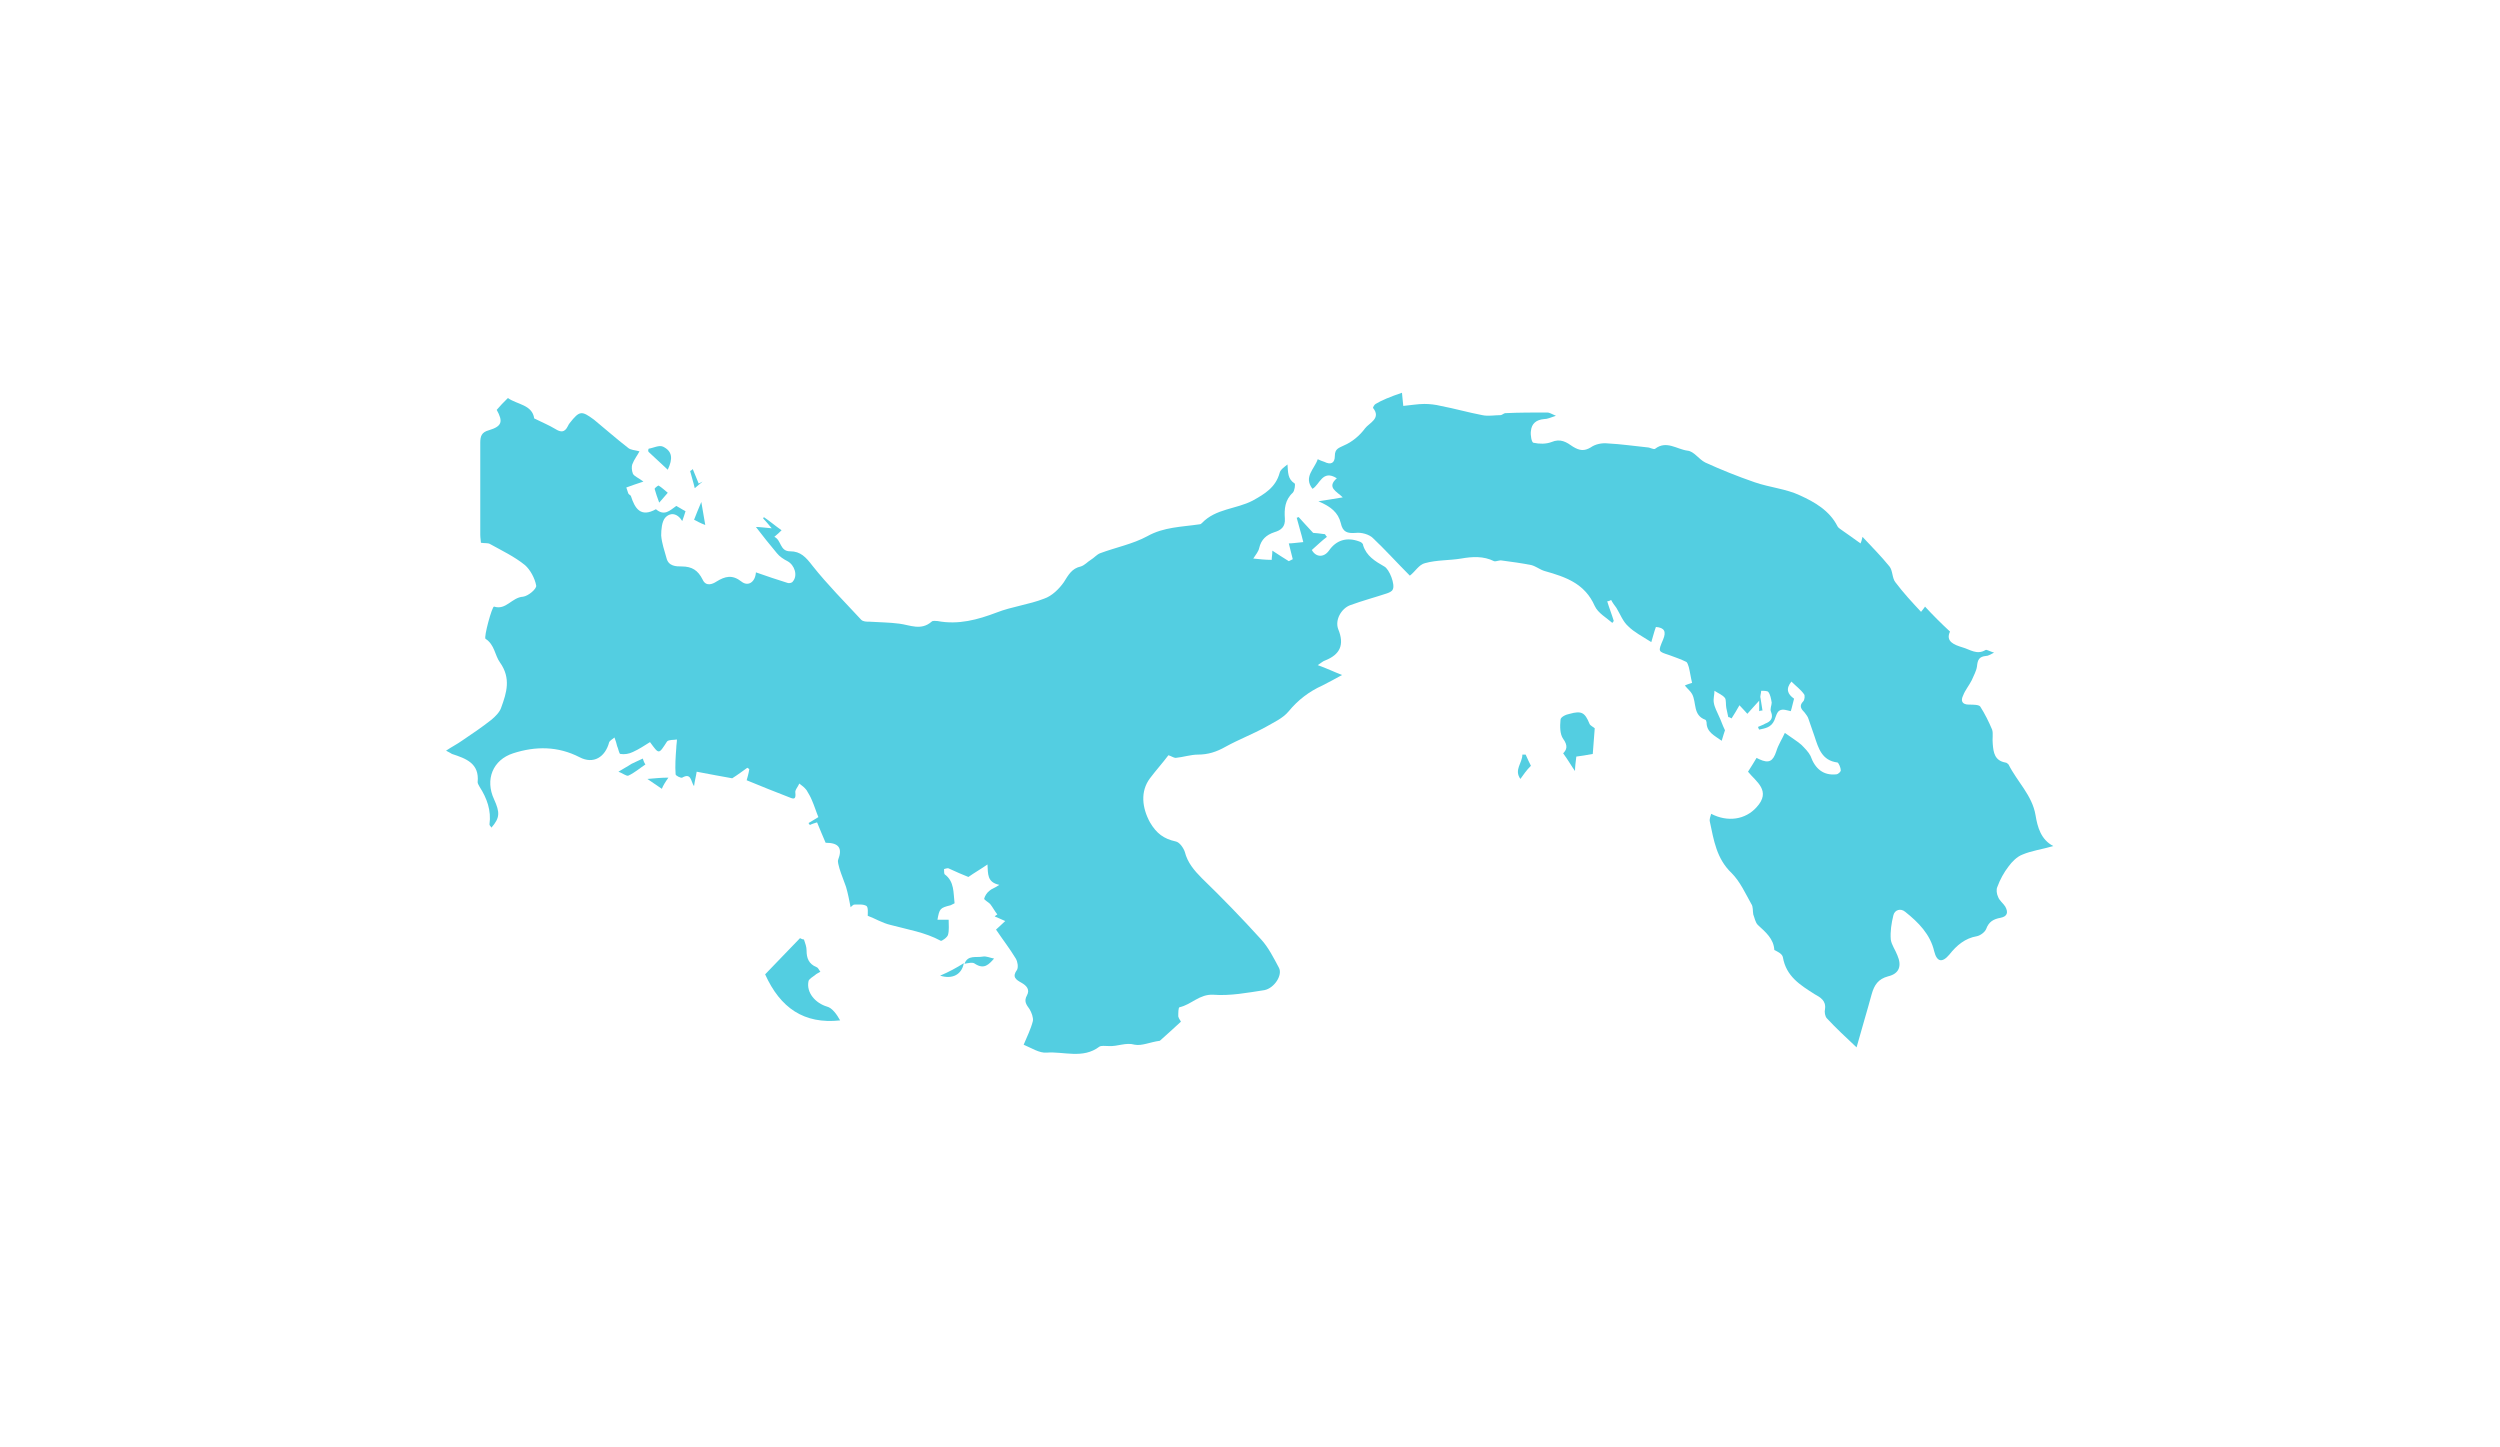
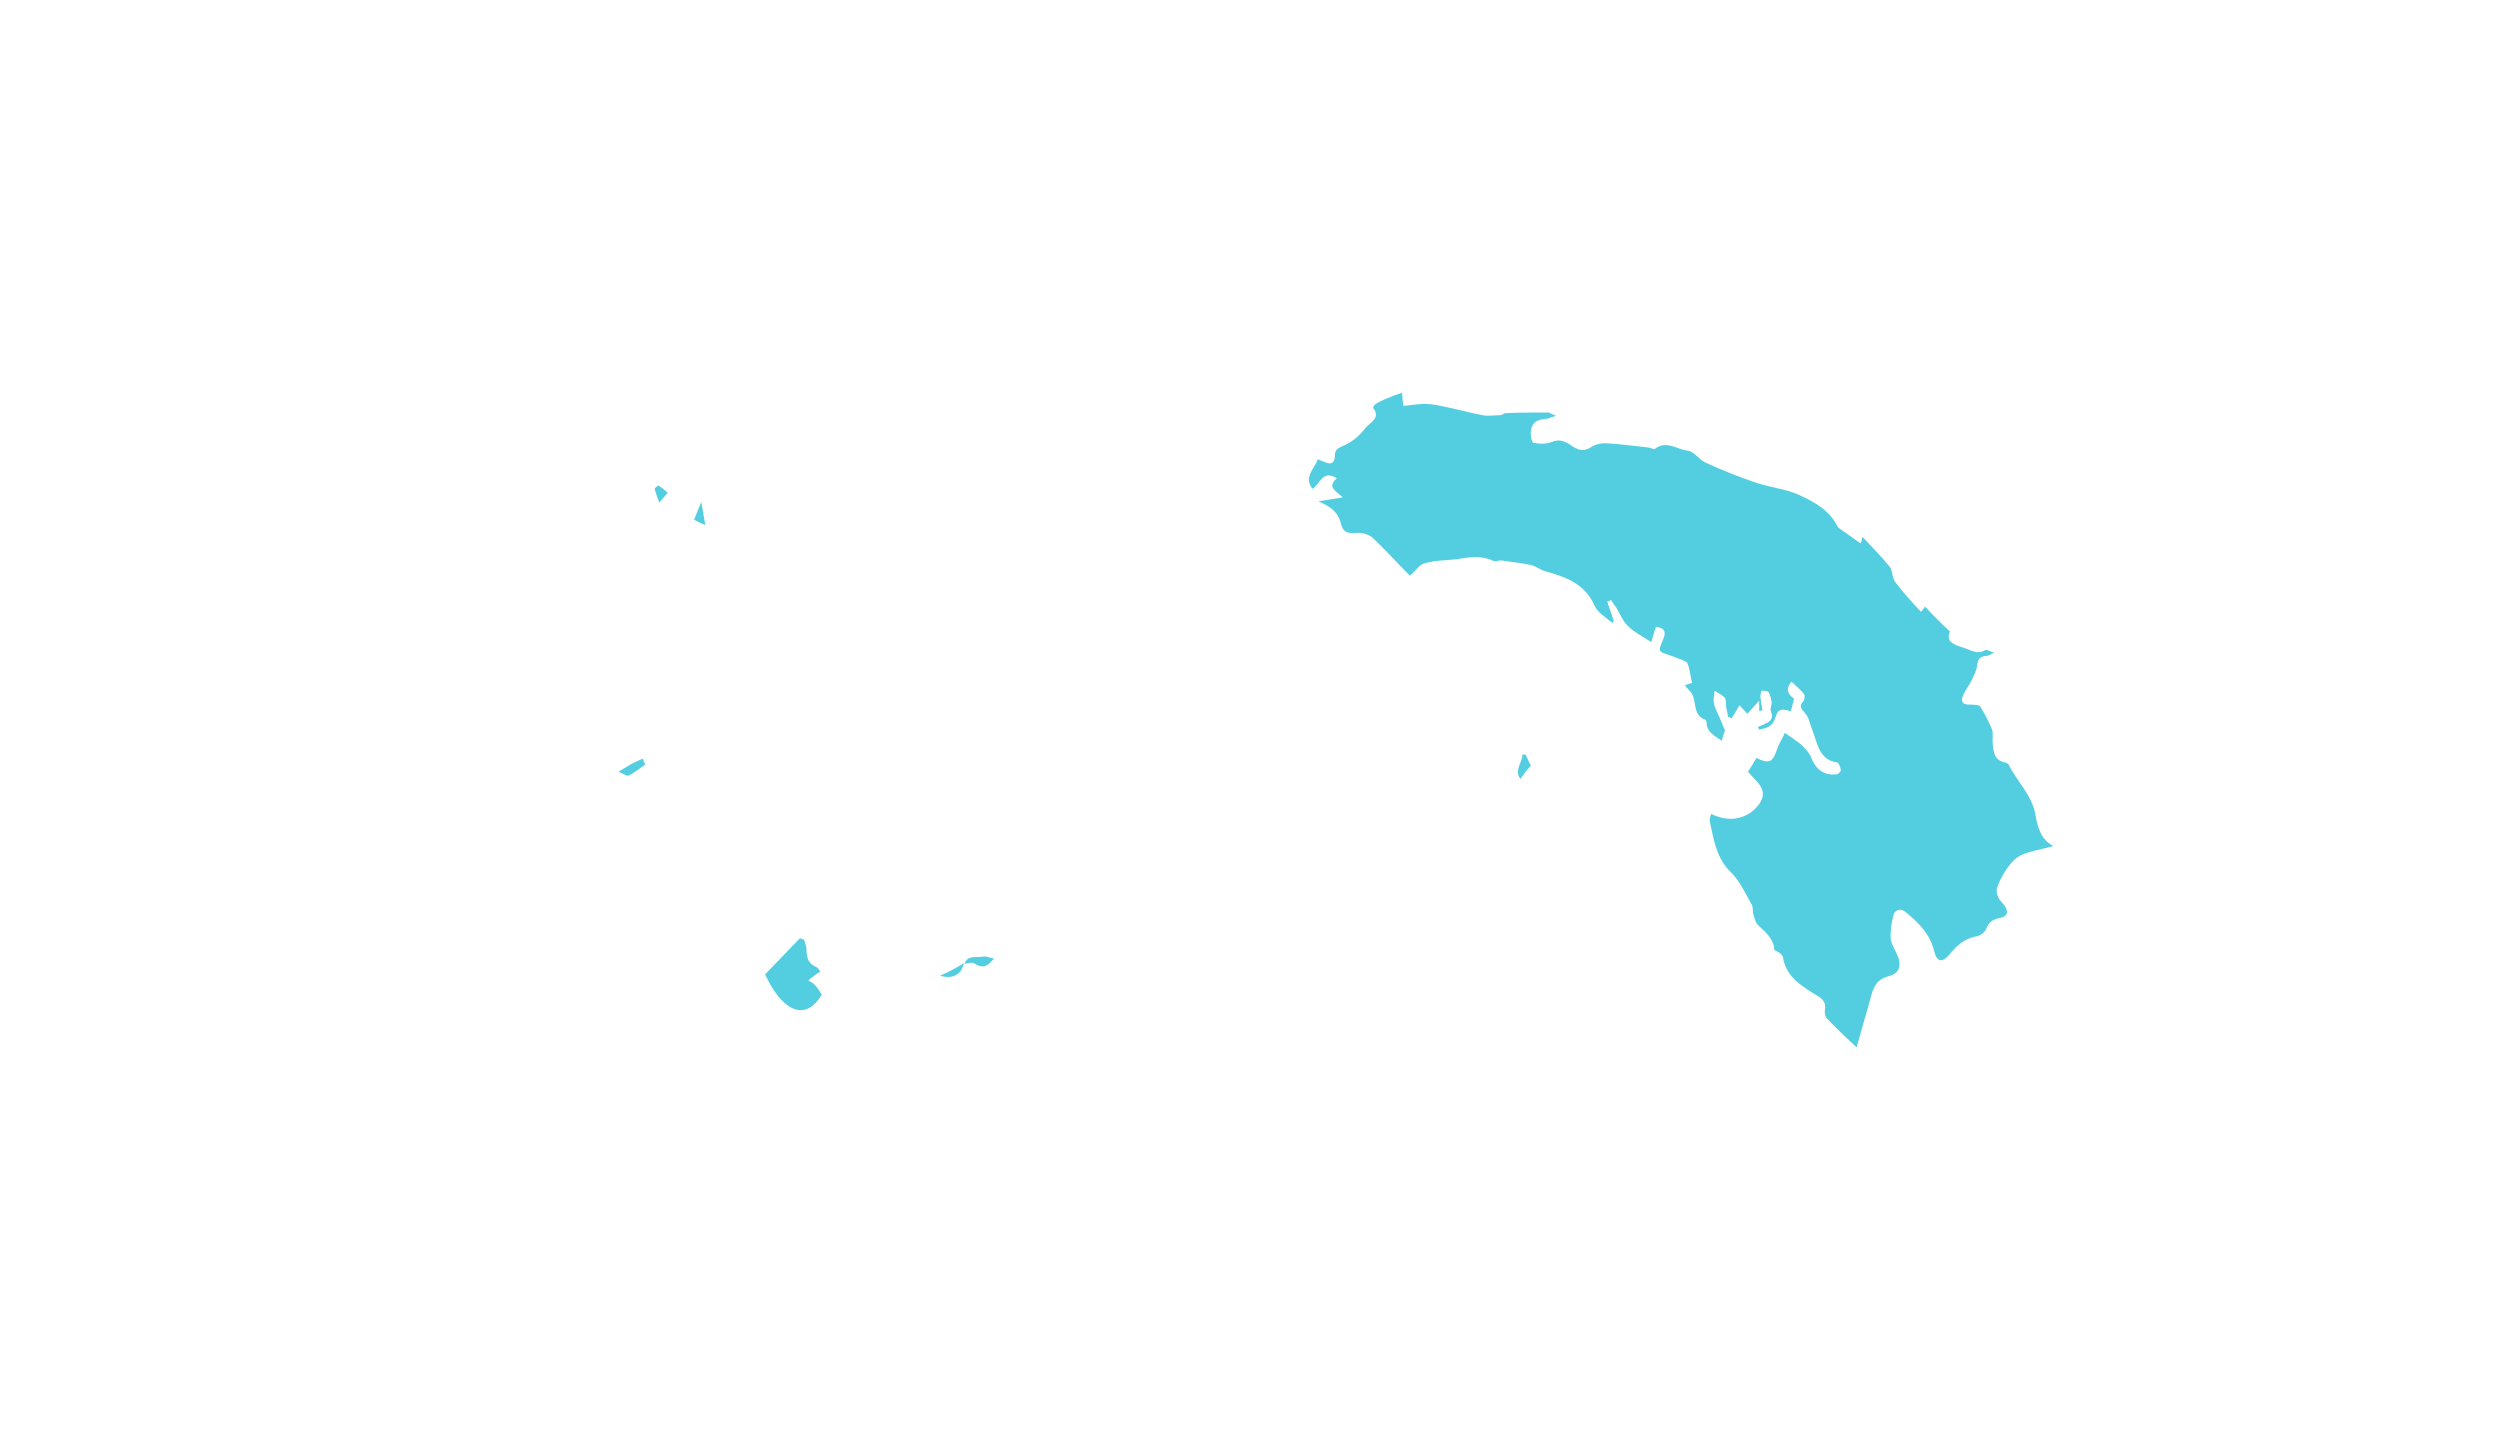
<svg xmlns="http://www.w3.org/2000/svg" version="1.1" id="Layer_1" x="0px" y="0px" viewBox="0 0 380 220" style="enable-background:new 0 0 380 220;" xml:space="preserve">
  <style type="text/css">
	.st0{fill:#53CEE1;}
</style>
  <g>
-     <path class="st0" d="M98.8,112.8c-0.8,0.5-1.7,1.1-2.6,1.5c-0.6,0.3-1.3,0.4-1.9,0.3c-0.2,0-0.3-0.8-0.5-1.2   c-0.1-0.4-0.2-0.8-0.4-1.3c-0.4,0.3-0.7,0.5-0.8,0.7c-0.6,2.3-2.4,3.4-4.5,2.3c-3.3-1.7-6.7-1.7-10.1-0.6c-3.1,1-4.3,4-2.9,7   c0.9,2,0.9,2.8-0.4,4.3c-0.1-0.2-0.3-0.3-0.3-0.5c0.3-2.1-0.4-4-1.5-5.7c-0.1-0.2-0.3-0.5-0.3-0.7c0.3-2.9-1.8-3.6-3.9-4.3   c-0.2-0.1-0.3-0.2-0.9-0.5c0.9-0.6,1.7-1,2.4-1.5c1.5-1,3.1-2.1,4.5-3.2c0.6-0.5,1.3-1.2,1.5-1.9c0.8-2.2,1.5-4.4-0.2-6.8   c-0.8-1.1-0.8-2.7-2.2-3.6c-0.3-0.2,1-5,1.3-4.9c1.8,0.6,2.7-1.4,4.4-1.5c0.8-0.1,2.1-1.2,2-1.7c-0.2-1.1-0.9-2.4-1.7-3.1   c-1.6-1.3-3.5-2.2-5.3-3.2c-0.3-0.2-0.8-0.1-1.4-0.2c0-0.3-0.1-0.7-0.1-1.2c0-4.7,0-9.4,0-14c0-1,0.2-1.6,1.3-1.9   c2-0.6,2.2-1.3,1.2-3.1c0.5-0.6,1-1.1,1.7-1.8c1.4,1,3.7,1,4,3.1c1.2,0.6,2.2,1,3.2,1.6c0.8,0.5,1.4,0.6,1.9-0.4   c0.1-0.2,0.2-0.4,0.3-0.5c1.5-1.9,1.8-1.9,3.7-0.5c1.7,1.4,3.4,2.9,5.2,4.3c0.4,0.3,0.9,0.3,1.7,0.5c-0.3,0.6-0.8,1.2-1.1,2   C96,70.9,96,71.5,96.2,72c0.2,0.4,0.8,0.6,1.6,1.2c-1.2,0.4-1.8,0.6-2.6,0.9c0.1,0.3,0.2,0.6,0.3,0.9c0.1,0.2,0.4,0.3,0.4,0.4   c0.6,1.9,1.5,3.3,3.8,2c1.3,1.1,2.1,0.2,3.1-0.5c0.4,0.2,0.8,0.5,1.4,0.8c-0.1,0.4-0.3,0.9-0.5,1.5c-0.8-1.3-1.9-1.3-2.6-0.5   c-0.5,0.6-0.6,1.8-0.6,2.7c0.1,1.2,0.5,2.3,0.8,3.4c0.3,1.3,1.5,1.3,2.3,1.3c1.6,0,2.5,0.6,3.2,2c0.5,1.1,1.5,0.7,2.1,0.3   c1.3-0.8,2.4-1.1,3.8,0c1,0.8,2.1,0.1,2.2-1.4c1.7,0.6,3.2,1.1,4.8,1.6c0.2,0.1,0.7,0,0.8-0.2c0.8-0.9,0.3-2.5-0.8-3.1   c-0.6-0.3-1.2-0.7-1.6-1.2c-1.1-1.3-2.2-2.7-3.2-4c0.5,0,1.3,0.1,2.4,0.2c-0.6-0.7-0.9-1.1-1.3-1.5c0-0.1,0.1-0.1,0.1-0.2   c0.9,0.6,1.7,1.3,2.7,2c-0.3,0.3-0.6,0.6-1.1,1c1.1,0.5,0.8,2.2,2.4,2.2c1.6,0,2.4,0.9,3.4,2.2c2.3,2.9,4.9,5.5,7.4,8.2   c0.3,0.3,0.8,0.3,1.3,0.3c1.5,0.1,3,0.1,4.5,0.3c1.6,0.2,3.3,1.1,4.9-0.3c0.2-0.2,0.6-0.1,0.9-0.1c3.2,0.6,6.1-0.2,9-1.3   c2.3-0.9,4.9-1.2,7.2-2.1c1.2-0.4,2.3-1.5,3-2.5c0.7-1.1,1.2-2.1,2.6-2.4c0.6-0.2,1-0.7,1.5-1c0.5-0.3,0.9-0.8,1.4-1   c2.4-0.9,5-1.4,7.2-2.6c2.5-1.4,5.2-1.4,7.9-1.8c0.2,0,0.3-0.1,0.4-0.2c2.1-2.2,5.2-2.1,7.7-3.4c1.8-1,3.5-2,4.1-4.2   c0.1-0.5,0.7-0.9,1.2-1.3c0.1,1.2,0,2.2,1.1,2.9c0.1,0.1,0,1.1-0.3,1.4c-1.2,1.1-1.3,2.5-1.2,3.9c0.1,1.3-0.6,1.8-1.6,2.1   c-1.2,0.4-2,1.1-2.3,2.4c-0.1,0.5-0.5,1-0.9,1.6c1,0.1,1.8,0.2,2.8,0.2c0-0.4,0.1-0.8,0.1-1.4c0.9,0.6,1.7,1.1,2.5,1.6   c0.2-0.1,0.4-0.2,0.6-0.3c-0.2-0.8-0.4-1.6-0.6-2.4c0.5,0,1.1-0.1,2.2-0.2c-0.3-1.3-0.7-2.5-1-3.7c0.1,0,0.2-0.1,0.3-0.1   c0.6,0.7,1.3,1.4,2.2,2.4c0.3,0,1,0.1,1.8,0.2c0.1,0.2,0.2,0.3,0.3,0.4c-0.8,0.6-1.5,1.3-2.3,2c0.6,1.1,1.8,1.2,2.6,0.1   c1.1-1.6,2.7-2.1,4.6-1.4c0.3,0.1,0.6,0.3,0.6,0.6c0.5,1.6,1.8,2.4,3.2,3.2c0.8,0.4,1.7,2.8,1.3,3.5c-0.1,0.3-0.6,0.5-0.9,0.6   c-1.8,0.6-3.7,1.1-5.6,1.8c-1.3,0.5-2.3,2.2-1.8,3.6c1,2.4,0.3,3.9-2,4.8c-0.3,0.1-0.5,0.3-1.1,0.7c1.4,0.5,2.4,1,3.7,1.5   c-1.1,0.6-2,1.1-3,1.6c-2,0.9-3.7,2.2-5.1,3.9c-0.9,1.1-2.3,1.7-3.5,2.4c-2,1.1-4.1,1.9-6.1,3c-1.4,0.8-2.7,1.2-4.2,1.2   c-1.1,0-2.3,0.4-3.4,0.5c-0.3,0-0.7-0.3-1.1-0.4c-0.9,1.2-1.9,2.3-2.8,3.5c-1.5,2-1.2,4.5,0,6.7c1,1.7,2.1,2.5,3.9,2.9   c0.6,0.1,1.2,1,1.4,1.6c0.4,1.6,1.4,2.8,2.6,4c3.1,3,6.1,6.1,9,9.3c1.1,1.2,1.9,2.8,2.7,4.3c0.6,1.1-0.7,3.1-2.2,3.4   c-2.6,0.4-5.2,0.9-7.8,0.7c-2.1-0.1-3.3,1.5-5.1,1.9c-0.2,0-0.2,0.9-0.2,1.4c0.1,0.4,0.4,0.7,0.4,0.8c-1.2,1.1-2.4,2.2-3.2,2.9   c-1.5,0.2-2.7,0.8-3.8,0.6c-1.4-0.4-2.6,0.3-4,0.2c-0.5,0-1.1-0.1-1.4,0.1c-2.5,1.9-5.4,0.7-8,0.9c-1.1,0.1-2.3-0.7-3.5-1.2   c0.5-1.2,1.1-2.4,1.4-3.6c0.1-0.5-0.2-1.3-0.5-1.8c-0.5-0.7-0.9-1.2-0.4-2.1c0.5-0.9-0.1-1.5-0.8-1.9c-0.9-0.5-1.5-0.9-0.7-2   c0.2-0.4,0.1-1.2-0.2-1.7c-0.9-1.5-2-2.9-3-4.4c0.4-0.4,0.8-0.7,1.4-1.3c-0.7-0.3-1.1-0.5-1.6-0.7c0.1-0.1,0.2-0.2,0.4-0.3   c-0.4-0.5-0.7-1.1-1.1-1.6c-0.3-0.3-0.9-0.6-0.9-0.8c0.1-0.4,0.4-0.9,0.8-1.2c0.3-0.3,0.8-0.4,1.5-0.9c-1.9-0.4-1.7-1.7-1.8-3.1   c-1,0.7-1.9,1.2-2.9,1.9c-0.8-0.3-1.9-0.8-3-1.3c-0.2-0.1-0.6,0.1-0.7,0.1c0,0.3,0,0.7,0.1,0.8c1.5,1.1,1.3,2.8,1.5,4.4   c-0.2,0.1-0.4,0.2-0.6,0.3c-1.6,0.4-1.7,0.5-2,2.2h1.7c0,0.8,0.1,1.6-0.1,2.3c-0.1,0.4-1,1-1.1,0.9c-2.4-1.3-5-1.7-7.6-2.4   c-1.3-0.3-2.4-1-3.5-1.4c0-0.4,0.1-1.3-0.2-1.5c-0.5-0.3-1.3-0.2-1.9-0.2c-0.2,0.1-0.3,0.2-0.5,0.4c-0.2-1-0.4-2.1-0.7-3.1   c-0.3-0.9-0.7-1.8-1-2.8c-0.1-0.4-0.3-1-0.2-1.3c0.7-1.8,0.1-2.6-1.9-2.6c-0.4-0.9-0.8-1.9-1.3-3.1c-0.3,0.1-0.7,0.2-1.1,0.4   c-0.1-0.1-0.1-0.2-0.2-0.3c0.4-0.2,0.8-0.5,1.5-0.9c-0.3-0.7-0.6-1.7-1-2.6c-0.2-0.5-0.5-1-0.8-1.5c-0.3-0.4-0.7-0.7-1.1-1   c-0.2,0.5-0.7,1-0.6,1.4c0.1,1-0.2,1-0.9,0.7c-2.1-0.8-4.3-1.7-6.5-2.6c0.1-0.4,0.3-1,0.4-1.7c-0.1-0.1-0.2-0.1-0.3-0.2   c-0.7,0.5-1.5,1.1-2.3,1.6c-1.6-0.3-3.4-0.6-5.4-1c-0.1,0.7-0.3,1.4-0.4,2.2c-0.5-0.7-0.4-2.1-1.8-1.3c-0.2,0.1-1-0.3-1-0.5   c-0.1-1.3,0-2.7,0.1-4c0-0.4,0.1-0.9,0.1-1.3c-0.5,0.1-1.2,0-1.5,0.3C100.1,114.7,100.2,114.7,98.8,112.8" />
    <path class="st0" d="M213.1,59.7c0.1,0.8,0.1,1.3,0.2,2c1.1-0.1,2.2-0.3,3.2-0.3c0.8,0,1.7,0.1,2.5,0.3c2.1,0.4,4.2,1,6.3,1.4   c0.9,0.2,1.9,0,2.8,0c0.2,0,0.5-0.3,0.7-0.3c2.1-0.1,4.3-0.1,6.4-0.1c0.3,0,0.6,0.2,1.3,0.5c-0.9,0.3-1.3,0.5-1.8,0.5   c-1.2,0.1-1.9,0.7-2,1.8c-0.1,0.6,0.1,1.8,0.4,1.8c0.9,0.2,1.9,0.2,2.7-0.1c1.4-0.6,2.3,0,3.3,0.7c1,0.6,1.7,0.7,2.7,0.1   c0.7-0.5,1.7-0.7,2.6-0.6c2,0.1,4,0.4,6,0.6c0.4,0,1,0.4,1.2,0.2c1.7-1.3,3.3,0.1,4.9,0.3c1,0.1,1.7,1.3,2.7,1.8   c2.4,1.1,4.9,2.1,7.5,3c2.3,0.8,4.8,1,6.9,2c2.2,1,4.5,2.3,5.7,4.7c0.1,0.2,0.3,0.3,0.4,0.4c1,0.7,2,1.4,3.1,2.2   c0.1-0.2,0.2-0.5,0.3-1c1.4,1.5,2.8,2.9,4.1,4.5c0.5,0.6,0.4,1.8,0.9,2.4c1.2,1.6,2.5,3,3.9,4.5c0.3-0.4,0.5-0.6,0.6-0.8   c1.2,1.3,2.4,2.5,3.8,3.8c-0.7,1.5,0.6,2,1.9,2.4c1.1,0.3,2.2,1.2,3.5,0.4c0.2-0.1,0.6,0.2,1.3,0.4c-0.6,0.3-0.9,0.5-1.2,0.5   c-1.1,0.1-1.3,0.6-1.4,1.6c-0.1,0.7-0.5,1.4-0.8,2.1c-0.4,0.8-1,1.5-1.3,2.3c-0.4,0.8-0.2,1.4,0.9,1.4c0.6,0,1.5,0,1.7,0.3   c0.7,1.1,1.3,2.3,1.8,3.5c0.2,0.6,0,1.4,0.1,2.2c0.1,1.3,0.3,2.5,1.9,2.8c0.2,0,0.4,0.2,0.5,0.3c1.3,2.6,3.6,4.7,4.1,7.7   c0.3,1.8,0.8,3.7,2.7,4.7c-1.7,0.5-3.3,0.7-4.7,1.3c-0.8,0.3-1.6,1.1-2.1,1.8c-0.7,0.9-1.3,2-1.7,3.1c-0.2,0.4-0.1,1.1,0.1,1.5   c0.2,0.6,0.8,1,1.1,1.5c0.5,0.9,0.3,1.5-0.7,1.7c-1.1,0.2-1.8,0.6-2.2,1.7c-0.2,0.5-0.9,1-1.4,1.1c-1.8,0.3-3.1,1.4-4.2,2.8   c-1.1,1.3-1.9,1.1-2.3-0.5c-0.6-2.6-2.4-4.4-4.4-6c-0.7-0.6-1.6-0.3-1.8,0.5c-0.3,1.2-0.5,2.5-0.4,3.7c0.1,0.8,0.7,1.6,1,2.4   c0.7,1.6,0.3,2.8-1.4,3.2c-1.5,0.4-2.1,1.3-2.5,2.7c-0.7,2.6-1.5,5.2-2.3,8.1c-1.7-1.6-3.1-2.9-4.5-4.4c-0.3-0.3-0.4-1-0.3-1.4   c0.2-1.3-0.7-1.8-1.6-2.3c-2.2-1.4-4.3-2.7-4.8-5.6c-0.1-0.5-0.7-0.8-1.3-1.1c-0.1-1.7-1.3-2.7-2.5-3.8c-0.4-0.4-0.5-1.1-0.7-1.6   c-0.1-0.5,0-1.2-0.3-1.6c-0.9-1.6-1.7-3.4-3-4.7c-2.3-2.2-2.7-5-3.3-7.8c-0.1-0.4,0.1-0.8,0.2-1.2c2.5,1.3,5.2,0.9,6.9-1   c2.3-2.5-0.1-3.9-1.3-5.4c0.5-0.8,0.9-1.4,1.3-2.1c0,0,0.2,0.1,0.4,0.2c1.5,0.7,2.1,0.3,2.6-1.2c0.3-1,0.9-1.9,1.3-2.8   c1.1,0.8,1.8,1.2,2.5,1.8c0.5,0.5,1.1,1.1,1.4,1.7c0.7,2,2,3,3.9,2.8c0.3,0,0.7-0.4,0.7-0.6c0-0.4-0.3-1.1-0.5-1.2   c-2.4-0.3-2.9-2.2-3.5-4c-0.3-0.9-0.6-1.7-0.9-2.6c-0.1-0.4-0.4-0.7-0.6-1c-0.5-0.5-0.9-1-0.2-1.7c0.2-0.2,0.3-0.9,0.1-1.1   c-0.5-0.7-1.2-1.2-1.9-1.9c-0.9,1.1-0.6,1.9,0.4,2.6c-0.2,0.7-0.3,1.3-0.5,1.9c-0.5-0.1-1.2-0.4-1.7-0.1c-0.4,0.2-0.6,1-0.8,1.5   c-0.5,1.1-1.4,1.2-2.3,1.4c-0.1-0.1-0.1-0.3-0.2-0.4c0.4-0.2,0.8-0.3,1.1-0.5c0.8-0.3,1.3-0.8,0.9-1.8c-0.2-0.4,0.1-1,0.1-1.4   c-0.1-0.6-0.2-1.2-0.5-1.6c-0.1-0.2-0.7-0.2-1.1-0.2c0,0.4-0.2,0.8-0.1,1.1c0.1,0.6,0.2,1.3,0.3,1.9c-0.2,0-0.3,0-0.5,0.1v-1.6   c-0.7,0.8-1.2,1.3-1.8,2c-0.3-0.3-0.6-0.7-1.2-1.3c-0.4,0.7-0.8,1.4-1.2,2c-0.2-0.1-0.3-0.2-0.5-0.2c-0.1-0.5-0.2-0.9-0.3-1.4   c-0.1-0.5,0-1.2-0.2-1.5c-0.4-0.5-1-0.7-1.6-1.1c0,0.6-0.2,1.2-0.1,1.8c0.1,0.7,0.5,1.4,0.8,2.1c0.3,0.6,0.5,1.3,0.9,2.1   c-0.1,0.3-0.3,0.9-0.5,1.6c-1.1-0.8-2.3-1.3-2.3-2.8c0-0.1-0.1-0.4-0.2-0.4c-1.9-0.7-1.3-2.6-2-3.9c-0.2-0.4-0.7-0.8-1.1-1.3   c0.4-0.2,0.8-0.3,1.1-0.4c-0.2-0.8-0.3-1.6-0.5-2.4c-0.1-0.3-0.2-0.7-0.4-0.8c-0.8-0.4-1.7-0.7-2.5-1c-1.8-0.6-1.8-0.5-1-2.4   c0.5-1.2,0.2-1.8-1.1-1.9c-0.3,0.8-0.5,1.7-0.7,2.3c-1.4-0.9-2.6-1.5-3.5-2.4c-0.8-0.7-1.2-1.8-1.8-2.8c-0.3-0.4-0.6-0.8-0.8-1.2   c-0.2,0.1-0.4,0.2-0.6,0.2c0.3,1,0.7,2,1,3c-0.1,0.1-0.2,0.2-0.2,0.3c-0.9-0.8-2.2-1.5-2.7-2.6c-1.5-3.4-4.4-4.4-7.6-5.3   c-0.7-0.2-1.3-0.7-2-0.9c-1.5-0.3-3-0.5-4.5-0.7c-0.4-0.1-0.9,0.2-1.2,0.1c-1.6-0.8-3.3-0.7-5-0.4c-1.8,0.3-3.7,0.2-5.5,0.7   c-0.9,0.2-1.5,1.3-2.3,1.9c-1.9-1.9-3.7-3.9-5.6-5.7c-0.6-0.6-1.8-0.9-2.6-0.8c-1.3,0.1-2-0.1-2.3-1.5c-0.4-1.6-1.5-2.5-3.4-3.3   c1.4-0.2,2.4-0.4,3.7-0.6c-0.9-0.9-2.5-1.5-0.9-2.9c-2.2-1.4-2.6,1-3.7,1.6c-1.4-1.8,0.3-3,0.8-4.5c0.4,0.2,0.7,0.3,1,0.4   c1,0.5,1.6,0.2,1.6-0.9c0-1.1,0.6-1.2,1.4-1.6c1.2-0.5,2.4-1.5,3.2-2.6c0.6-0.8,2.5-1.5,1.2-3.1c0-0.1,0.2-0.5,0.4-0.6   C209.9,60.9,211.3,60.3,213.1,59.7" />
-     <path class="st0" d="M116.3,148.1c1.7-1.8,3.5-3.6,5.3-5.5c0.2,0.1,0.4,0.2,0.6,0.2c0.2,0.6,0.4,1.1,0.4,1.7c0,1.1,0.3,2,1.5,2.5   c0.3,0.1,0.4,0.5,0.6,0.7c-0.3,0.2-0.6,0.3-0.8,0.5c-0.4,0.3-0.9,0.6-1,0.9c-0.4,1.8,1.1,3.4,2.8,3.9c0.8,0.2,1.5,1.2,2,2.1   C122.2,155.7,118.6,153.2,116.3,148.1" />
-     <path class="st0" d="M239.6,115c-0.1,0.8-0.2,1.6-0.2,2.2c-0.5-0.7-1-1.6-1.8-2.7c0.5-0.5,0.8-1.1,0-2.2c-0.5-0.7-0.5-1.9-0.4-2.9   c0-0.4,0.8-0.8,1.4-0.9c1.8-0.5,2.3-0.2,3,1.5c0.1,0.3,0.6,0.5,0.8,0.7c-0.1,1.4-0.2,2.7-0.3,3.9   C241.1,114.8,240.3,114.9,239.6,115C239.6,115,239.6,115,239.6,115" />
+     <path class="st0" d="M116.3,148.1c1.7-1.8,3.5-3.6,5.3-5.5c0.2,0.1,0.4,0.2,0.6,0.2c0.2,0.6,0.4,1.1,0.4,1.7c0,1.1,0.3,2,1.5,2.5   c0.3,0.1,0.4,0.5,0.6,0.7c-0.3,0.2-0.6,0.3-0.8,0.5c-0.4,0.3-0.9,0.6-1,0.9c0.8,0.2,1.5,1.2,2,2.1   C122.2,155.7,118.6,153.2,116.3,148.1" />
    <path class="st0" d="M146.6,146.5c0.5-1.4,1.8-0.9,2.8-1.1c0.5-0.1,1.1,0.2,1.7,0.3c-0.8,0.9-1.5,1.7-2.9,0.8   C147.9,146.2,147.1,146.4,146.6,146.5L146.6,146.5z" />
    <path class="st0" d="M146.5,146.4c-0.3,1.7-1.7,2.5-3.6,1.9C144.3,147.7,145.4,147.1,146.5,146.4   C146.6,146.5,146.5,146.4,146.5,146.4" />
-     <path class="st0" d="M105.3,71.3c0.3,0.7,0.6,1.5,0.9,2.2c0.2-0.1,0.4-0.2,0.6-0.3c-0.4,0.3-0.8,0.7-1.2,1   c-0.2-0.9-0.5-1.8-0.7-2.6C105.1,71.5,105.2,71.4,105.3,71.3" />
    <path class="st0" d="M98.1,116.2c-0.9,0.6-1.7,1.3-2.6,1.7c-0.3,0.1-0.9-0.4-1.5-0.6c0.8-0.5,1.4-0.8,2-1.2   c0.6-0.3,1.1-0.5,1.7-0.8C97.8,115.6,97.9,115.9,98.1,116.2" />
    <path class="st0" d="M106.6,76.3c0.2,1.3,0.4,2.2,0.6,3.5c-0.8-0.3-1.3-0.6-1.7-0.8C105.8,78.2,106.1,77.5,106.6,76.3" />
-     <path class="st0" d="M98.6,68.2c0.7-0.1,1.6-0.6,2.2-0.3c1.4,0.7,1.5,1.8,0.7,3.5c-1-0.9-1.9-1.8-2.9-2.7   C98.5,68.6,98.5,68.4,98.6,68.2" />
    <path class="st0" d="M231.1,118.4c-1-1.4,0.3-2.4,0.3-3.7c0.2,0,0.3,0,0.5,0c0.3,0.7,0.6,1.3,0.8,1.7   C232,117.1,231.6,117.7,231.1,118.4" />
-     <path class="st0" d="M100.6,119.9c-0.6-0.4-1.2-0.8-2.2-1.5c1.2-0.1,2.1-0.2,3.2-0.2C101.1,118.9,100.8,119.4,100.6,119.9" />
    <path class="st0" d="M100.2,76.4c-0.3-0.8-0.5-1.4-0.7-2.1c0-0.1,0.5-0.5,0.6-0.5c0.5,0.3,0.9,0.7,1.4,1.1   C101.1,75.4,100.7,75.8,100.2,76.4" />
  </g>
</svg>